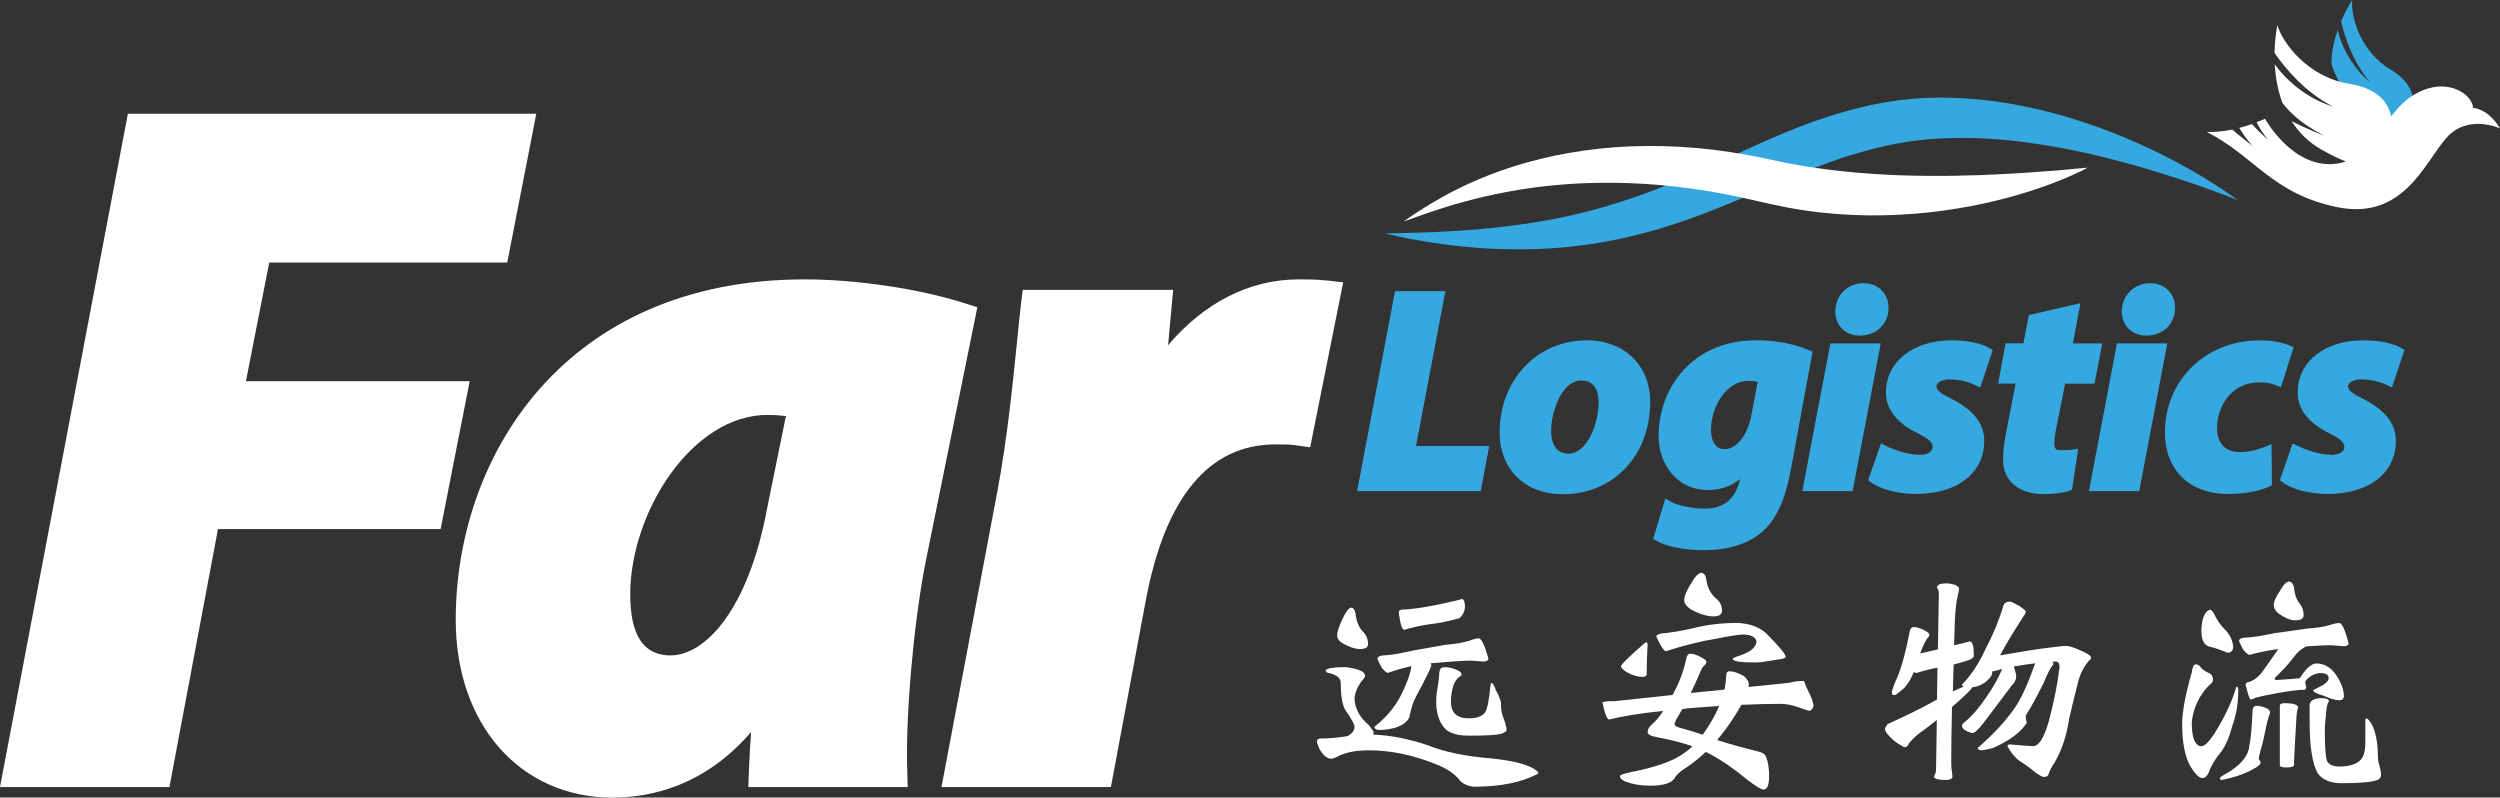
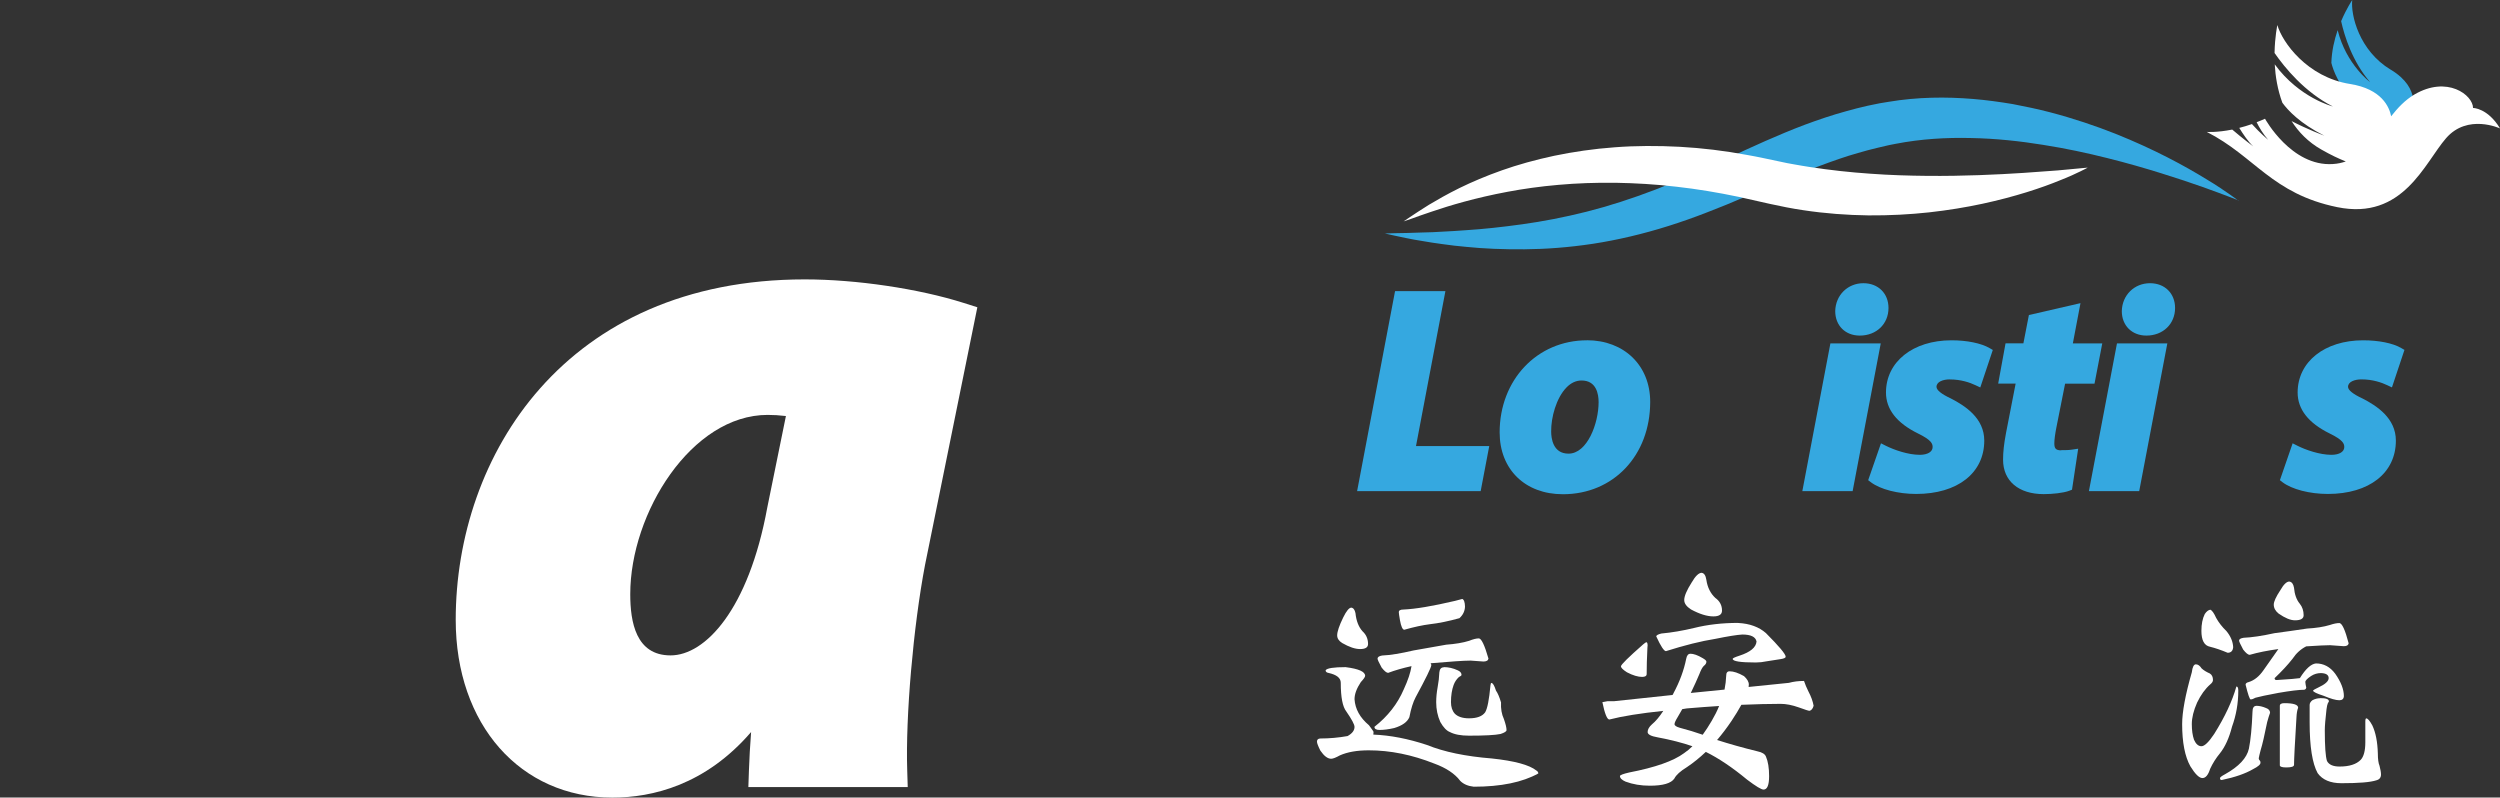
<svg xmlns="http://www.w3.org/2000/svg" id="Layer_2" data-name="Layer 2" viewBox="0 0 445.34 142.07">
  <rect x="0" y="0" width="445.34" height="142.07" fill="#333333" stroke="none" />
  <defs>
    <style>
      .cls-1 {
        fill: #35a8e0;
      }

      .cls-1, .cls-2 {
        stroke-width: 0px;
      }

      .cls-2 {
        fill: #fff;
      }
    </style>
  </defs>
  <g id="Layer_1-2" data-name="Layer 1">
    <g>
      <path class="cls-1" d="m425.88,12.42c-5.63-3.39-7.16-9.75-6.86-12.42,0,0-1.01,1.49-1.98,3.77.59,2.66,2,7.2,5.15,10.85,0,0-4.24-3.12-5.77-9.25-.59,1.72-1.06,3.73-1.12,5.83.34,1.38,1.3,3.93,4.01,7.02,0,0-1.94-1.49-3.75-3.59.36,1.92,1.11,3.54,2.54,5.37,6.87,8.7,9.16,4.71,9.16,4.71l2.33-4.65s1.94-4.24-3.71-7.65" />
      <path class="cls-2" d="m440.54,19.25c0-2.31-4.61-5.86-10.47-2.4-1.66.99-2.95,2.37-4.12,3.86-.32-1.62-1.65-4.85-7.32-5.75-7.63-1.2-12.1-7.45-12.95-10.5,0,0-.45,2.06-.5,4.98,1.82,2.62,5.36,6.97,10.39,9.53,0,0-6-1.53-10.36-7.51.12,2.12.5,4.51,1.36,6.84.98,1.35,3.15,3.69,7.47,5.87,0,0-2.94-1.1-5.83-2.6,1.24,1.94,2.93,3.72,5.31,5.07,1.68.96,3.1,1.63,4.35,2.12-.69.24-1.45.41-2.3.46-7.39.49-12.09-8.07-12.09-8.07-.51.24-.99.42-1.49.62.46.95,1.12,2.05,2.05,3.14,0,0-1.53-1.28-2.89-2.81-.8.28-1.54.5-2.26.68.66,1.08,1.61,2.49,2.51,3.31,0,0-1.87-1.39-3.76-3.01-2.74.55-4.53.42-4.53.42,8.58,4.37,11.6,11.01,23.24,13.4,11.73,2.4,15.55-7.88,19.39-12.29,3.84-4.42,9.61-1.73,9.61-1.73-2.21-3.65-4.8-3.65-4.8-3.65" />
      <path class="cls-1" d="m398.76,35.7s-.58-.23-1.67-.65c-1.08-.43-2.69-1-4.72-1.74-2.03-.73-4.52-1.55-7.37-2.44-2.85-.89-6.08-1.83-9.62-2.71-3.53-.89-7.38-1.72-11.46-2.36-4.07-.66-8.38-1.13-12.8-1.21-4.42-.11-8.95.16-13.38,1.02l-.83.16-.35.07-.45.1-1.79.42c-1.15.29-2.19.54-3.33.89-2.25.63-4.49,1.43-6.72,2.26-4.47,1.65-8.91,3.65-13.42,5.56-2.24.97-4.51,1.9-6.79,2.77-2.27.89-4.55,1.69-6.83,2.41-4.56,1.44-9.09,2.5-13.43,3.17-4.34.66-8.46.96-12.26.99-3.79.03-7.25-.12-10.3-.43-1.52-.13-2.94-.3-4.25-.49-1.31-.17-2.5-.36-3.58-.55-2.16-.33-3.83-.73-4.97-.96-1.14-.26-1.75-.39-1.75-.39,0,0,.62-.02,1.79-.05,1.16,0,2.87-.06,5.03-.13,1.08-.02,2.27-.06,3.57-.15,1.3-.08,2.7-.13,4.18-.26,2.98-.19,6.32-.55,9.92-1.05,3.6-.5,7.45-1.23,11.45-2.24,3.99-1.01,8.11-2.34,12.3-3.95,4.19-1.62,8.44-3.55,12.84-5.58,4.38-2.04,8.95-4.15,13.74-5.96,2.4-.89,4.84-1.72,7.33-2.4,1.22-.36,2.57-.68,3.8-.97l1.8-.37.45-.09.55-.09.97-.16c5.15-.87,10.25-.91,15.08-.51,2.42.2,4.77.53,7.05.91,2.27.43,4.48.9,6.6,1.45,4.24,1.11,8.14,2.43,11.65,3.82,7.03,2.8,12.53,5.83,16.26,8.12,1.88,1.12,3.29,2.11,4.25,2.77.96.67,1.45,1.06,1.45,1.06" />
      <path class="cls-2" d="m250.01,39.45s.41-.27,1.17-.79c.77-.5,1.88-1.27,3.35-2.17,1.48-.88,3.3-1.93,5.47-3,2.17-1.06,4.69-2.14,7.52-3.14,2.83-1,5.96-1.88,9.34-2.6,3.38-.7,6.99-1.24,10.75-1.51,3.76-.29,7.67-.3,11.63-.09,3.96.22,7.96.7,11.91,1.44.99.16,1.97.37,2.96.57l2.84.6,1.42.3,1.33.24c.88.17,1.78.3,2.69.45,3.62.56,7.23.95,10.74,1.19,3.51.26,6.94.36,10.19.39,3.26.03,6.36-.03,9.23-.13,5.74-.2,10.57-.58,13.98-.84,3.42-.32,5.37-.5,5.37-.5,0,0-.43.25-1.27.65-.84.41-2.07.99-3.69,1.62-3.21,1.32-7.92,2.9-13.76,4.16-2.92.63-6.12,1.16-9.53,1.54-3.42.37-7.05.57-10.82.54-3.77-.05-7.68-.33-11.63-.93-4.02-.59-7.92-1.6-11.52-2.38-3.68-.77-7.39-1.39-11.06-1.8-3.67-.43-7.3-.64-10.83-.7-3.52-.04-6.94.08-10.17.37-3.23.28-6.29.71-9.09,1.24-5.61,1.05-10.24,2.42-13.46,3.52-1.61.54-2.88.99-3.74,1.31-.87.31-1.34.45-1.34.45" />
-       <polygon class="cls-2" points="43.81 67.91 47.96 46.77 90.36 46.77 95.53 20.26 22.78 20.26 0 140.2 30.18 140.2 38.83 94.25 78.49 94.25 83.67 67.91 43.81 67.91" />
      <path class="cls-2" d="m174.11,54.74l-2.42-.77c-8.05-2.55-19.17-4.2-28.33-4.2-42.72,0-62.18,31.44-62.18,60.65,0,18.64,11.48,31.66,27.92,31.66,7.1,0,16.55-2.23,24.7-11.68-.18,2.4-.32,4.71-.39,6.89l-.1,2.92h28.39l-.09-2.92c-.32-9.58,1.08-25.69,3.17-36.65l9.32-45.9Zm-37.36,19.17c1,0,2.08.06,3.25.2l-3.32,16.3c-3.34,18.2-11.06,26.34-17.23,26.34s-7.18-5.93-7.18-10.91c0-14.47,10.92-31.93,24.47-31.93" />
-       <path class="cls-2" d="m236.21,49.96c-1.68-.19-3.31-.19-4.89-.19-8.74,0-16.87,4.18-23.24,11.73.17-1.88.34-3.74.51-5.6l.39-4.26h-26.8l-.3,2.49c-.22,1.84-.45,4.12-.71,6.71-.74,7.37-1.76,17.45-3.5,26.67l-9.96,52.7h30.18l6.2-33.17c3.46-18.5,11.26-27.88,23.16-27.88,1.29,0,2.51,0,3.5.15l2.64.37,5.88-29.39-3.06-.34Z" />
      <polygon class="cls-1" points="257.48 51.86 248.51 51.86 241.75 87.49 263.76 87.49 265.29 79.46 252.24 79.46 257.48 51.86" />
      <path class="cls-1" d="m282.69,60.62c-8.87,0-15.55,7.05-15.55,16.4,0,6.59,4.53,11.02,11.27,11.02,9.01,0,15.55-6.92,15.55-16.46,0-6.46-4.64-10.97-11.27-10.97m-3.28,20.2c-2.79,0-3.09-2.76-3.09-3.95-.03-2.49.9-5.98,2.75-7.86.8-.81,1.69-1.22,2.66-1.22,2.64,0,3.04,2.41,3.04,3.85,0,3.83-2.03,9.18-5.36,9.18" />
-       <path class="cls-1" d="m322.27,62.4c-2.74-1.18-5.92-1.78-9.45-1.78-11.41,0-17.37,8.58-17.37,17.07.06,5.56,3.74,9.6,8.75,9.6,2.25,0,4.13-.63,5.79-1.96-.9,3.64-2.89,5.27-6.39,5.27-2.09,0-4.9-.59-6.02-1.25l-.93-.55-2.16,7.21.58.33c1.79,1.03,5.02,1.67,8.43,1.67,4.13,0,7.6-1.02,10.04-2.96,3.48-2.77,4.76-7.57,5.49-11.44l3.85-20.97-.61-.27Zm-14.99,17.62c-2.24,0-2.49-2.41-2.49-3.44,0-4.13,2.74-8.74,6.67-8.74.6,0,1.2.08,1.66.18l-1.13,5.88c-.72,4.01-2.92,6.11-4.71,6.11" />
      <polygon class="cls-1" points="326.06 61.17 321.06 87.49 330.02 87.49 335.03 61.17 326.06 61.17" />
      <path class="cls-1" d="m331.29,59.78c2.97,0,5.12-2.07,5.12-4.92,0-2.6-1.84-4.41-4.47-4.41-2.8,0-4.96,2.13-5.02,4.97,0,2.57,1.79,4.36,4.36,4.36" />
      <path class="cls-1" d="m347.33,67.59c2,0,3.59.56,4.58,1.03l.85.4,2.23-6.68-.59-.34c-1.48-.86-4.01-1.38-6.77-1.38-6.87,0-11.67,3.83-11.67,9.3,0,2.99,1.92,5.44,5.71,7.3,2.4,1.17,2.6,1.83,2.6,2.42,0,.84-.9,1.38-2.28,1.38-2.08,0-4.57-.87-6.07-1.62l-.85-.43-2.28,6.57.49.37c1.67,1.26,4.83,2.08,8.06,2.08,7.37,0,12.13-3.73,12.13-9.5,0-4.01-3.4-6.2-5.97-7.52-1.69-.79-2.54-1.49-2.54-2.06,0-.92,1.2-1.33,2.38-1.33" />
      <path class="cls-1" d="m367.18,80.22c-.93,0-1.23-.3-1.23-1.23,0-.65.14-1.73.39-2.96l1.53-7.69h5.24l1.38-7.17h-5.24l1.36-7.17-9.19,2.12-.98,5.04h-3.18l-1.31,7.17h3.11l-1.72,8.83c-.36,1.92-.52,3.34-.52,4.73,0,3.79,2.77,6.13,7.24,6.13,1.5,0,3.5-.19,4.59-.61l.45-.18,1.1-7.3-1.13.17c-.59.09-1.25.09-1.88.09" />
      <path class="cls-1" d="m382.34,59.78c2.97,0,5.12-2.07,5.12-4.92,0-2.6-1.84-4.41-4.46-4.41-2.81,0-4.97,2.13-5.03,4.97,0,2.57,1.8,4.36,4.37,4.36" />
      <polygon class="cls-1" points="372.11 87.49 381.07 87.49 386.08 61.17 377.11 61.17 372.11 87.49" />
-       <path class="cls-1" d="m402.46,68.1c1.17,0,2.1.16,3.01.54l.84.34,2.27-7.13-.7-.3c-1.35-.58-3.34-.92-5.32-.92-9.64,0-16.91,7.07-16.91,16.45,0,6.64,4.4,10.92,11.22,10.92,2.92,0,5.6-.49,7.37-1.34l.47-.23-.07-7.31-1.14.46c-1.23.49-2.63.95-4.57.95-2.5,0-4-1.59-4-4.25,0-3.97,2.64-8.17,7.52-8.17" />
      <path class="cls-1" d="m420.81,70.97c-1.69-.79-2.54-1.49-2.54-2.06,0-.92,1.2-1.33,2.39-1.33,2,0,3.59.56,4.58,1.03l.85.4,2.23-6.68-.59-.34c-1.47-.86-4.01-1.37-6.77-1.37-6.87,0-11.67,3.83-11.67,9.3,0,2.99,1.92,5.44,5.71,7.3,2.4,1.17,2.6,1.83,2.6,2.42,0,.84-.9,1.38-2.28,1.38-2.08,0-4.58-.87-6.07-1.62l-.85-.43-2.27,6.57.48.37c1.67,1.26,4.83,2.08,8.06,2.08,7.37,0,12.12-3.73,12.12-9.5,0-4.01-3.4-6.2-5.97-7.52" />
      <path class="cls-2" d="m239.75,118.85c2.29.29,3.43.8,3.43,1.54,0,.2-.26.57-.77,1.12-.74,1.12-1.12,2.13-1.12,3.05.12,1.75.97,3.29,2.57,4.63.54.71.82,1.12.82,1.2,0,.2-.02.36-.04.47,3,.11,6.19.73,9.57,1.85,3.03,1.23,6.88,2.03,11.54,2.4,4.03.43,6.68,1.14,7.94,2.15.23.14.34.31.34.52-2.83,1.57-6.67,2.36-11.5,2.36-1.03-.11-1.83-.46-2.4-1.03-.97-1.29-2.52-2.32-4.63-3.09-3.95-1.57-7.84-2.36-11.67-2.36-2.09,0-3.8.3-5.15.9-.72.4-1.23.6-1.55.6-.63,0-1.27-.49-1.93-1.46-.4-.8-.6-1.33-.6-1.59,0-.37.22-.56.64-.56,1.57,0,3.17-.14,4.81-.43.83-.46,1.24-1,1.24-1.63,0-.43-.49-1.34-1.46-2.75-.66-.83-.99-2.53-.99-5.11,0-.86-.73-1.44-2.19-1.76-.34-.06-.51-.21-.51-.47.23-.37,1.43-.56,3.6-.56m.99-10.6c.37.06.61.39.73.99.14,1.37.56,2.45,1.25,3.22.66.6.99,1.36.99,2.27,0,.6-.47.9-1.42.9-.89,0-1.94-.36-3.18-1.07-.6-.37-.9-.83-.9-1.37,0-.66.36-1.72,1.07-3.18.57-1.17,1.06-1.76,1.46-1.76m21.15,9.44c-1.09,0-3.43.16-7.04.47.09.11.13.23.13.34-.03.43-.96,2.33-2.79,5.71-.46.86-.83,2.05-1.12,3.56-.37.86-1.27,1.5-2.7,1.93-1,.23-1.87.34-2.62.34-.6,0-.9-.19-.9-.56,2.37-1.86,4.12-4.09,5.23-6.69.74-1.6,1.2-2.97,1.37-4.12-1.54.34-2.93.74-4.16,1.2-.28,0-.67-.31-1.16-.94-.49-.89-.73-1.42-.73-1.59,0-.28.27-.47.82-.56,1.43-.06,3.29-.36,5.58-.9,1.74-.31,3.69-.66,5.84-1.03,1.6-.12,2.96-.34,4.08-.69.71-.29,1.29-.43,1.72-.43.46,0,1.03,1.2,1.72,3.6-.06.34-.36.52-.9.52l-2.36-.17Zm-1.42-10.99c.31.09.49.54.51,1.37-.03.8-.36,1.49-.99,2.06-1.94.54-3.69.9-5.23,1.07-1.34.17-2.88.5-4.59.99-.31,0-.57-.56-.77-1.67-.14-.8-.21-1.29-.21-1.46,0-.31.27-.47.82-.47,2.12-.09,5.18-.6,9.18-1.54.69-.2,1.12-.31,1.29-.34m-3.26,12.14c.83,0,1.65.19,2.45.56.46.2.69.47.69.82,0,.12-.16.24-.47.39-.43.4-.74.87-.94,1.42-.31.86-.47,1.87-.47,3.05,0,.86.23,1.55.69,2.06.54.54,1.39.82,2.53.82,1.4,0,2.36-.36,2.87-1.07.4-.66.71-2.25.94-4.76.03-.31.09-.47.17-.47.26,0,.53.46.82,1.37.31.43.61,1.13.9,2.1-.06,1.11.11,2.1.51,2.96.31.89.47,1.54.47,1.97,0,.23-.36.46-1.07.69-.94.2-2.82.3-5.62.3-1.46,0-2.59-.22-3.39-.64-.6-.23-1.17-.83-1.72-1.8-.49-1.09-.73-2.26-.73-3.52,0-.86.09-1.76.26-2.7.17-.91.27-1.79.3-2.62.06-.6.33-.9.82-.9" />
      <path class="cls-2" d="m301.09,116.45c.6,0,1.33.26,2.19.77.46.26.69.47.69.64,0,.29-.16.54-.47.77-.26.26-.51.73-.77,1.42-.4.97-.92,2.1-1.54,3.39,2.06-.2,4.06-.4,6.01-.6.17-.86.27-1.69.3-2.49,0-.51.2-.77.6-.77.71,0,1.57.29,2.57.86.57.52.86,1.02.86,1.5,0,.14-.01.29-.04.43,2.55-.26,4.94-.5,7.17-.73.83-.23,1.73-.34,2.7-.34.2.6.46,1.22.77,1.84.49.92.8,1.78.94,2.58-.14.51-.39.82-.73.9-.17,0-.8-.2-1.89-.6-1.2-.43-2.29-.64-3.26-.64-2,0-4.33.06-6.99.17-.49.89-1.07,1.85-1.76,2.88-.83,1.23-1.69,2.36-2.57,3.39,2.23.71,4.63,1.39,7.21,2.02.83.17,1.33.49,1.5.94.37.86.56,2.02.56,3.47,0,1.6-.33,2.4-.99,2.4-.4,0-1.37-.59-2.92-1.76-2.63-2.18-5.08-3.82-7.34-4.94h-.04c-1.09,1.03-2.2,1.93-3.35,2.7-1.17.72-1.92,1.39-2.23,2.02-.57.86-2.03,1.29-4.38,1.29-1.57,0-3.02-.24-4.33-.73-.66-.29-.99-.62-.99-.99,0-.17.56-.39,1.67-.64,4.6-.89,7.85-2.03,9.74-3.43.51-.34,1.01-.76,1.5-1.24-1.83-.63-3.91-1.16-6.22-1.59-1.17-.2-1.76-.52-1.76-.94,0-.46.26-.91.77-1.37.66-.54,1.33-1.34,2.02-2.4-4.09.43-7.29.94-9.61,1.54-.4,0-.82-1.03-1.24-3.09l.9-.17h1.16c3.69-.4,7.17-.77,10.43-1.11.09-.11.14-.21.17-.3,1.12-2.09,1.87-4.13,2.27-6.14.11-.6.36-.9.73-.9m-7.77-2.06c.11.09.17.26.17.52,0,.09-.01.26-.04.51-.09,1.8-.13,3.35-.13,4.63,0,.34-.27.52-.81.52-.74,0-1.65-.27-2.7-.82-.72-.46-1.07-.81-1.07-1.07,0-.29,1.32-1.59,3.95-3.9.28-.26.5-.39.64-.39m16.3-3.43c2.06.11,3.7.72,4.93,1.8,2.34,2.35,3.52,3.75,3.52,4.21,0,.2-.3.34-.9.43-.66.09-1.49.22-2.49.39-.66.14-1.3.21-1.93.21-2.74,0-4.12-.21-4.12-.65,0-.11.4-.3,1.2-.56,1.94-.63,2.96-1.47,3.05-2.53-.17-.83-1.02-1.24-2.53-1.24-.94.05-2.55.31-4.81.77-2.52.4-5.45,1.13-8.8,2.19-.34,0-.92-.87-1.72-2.62,0-.2.3-.37.9-.52,1.86-.17,3.8-.5,5.84-.99,2.4-.6,5.02-.9,7.85-.9m-3.39,14.8c-1.8.11-3.72.26-5.75.43-.29.06-.56.1-.82.13-.26.46-.53.93-.82,1.42-.37.6-.56,1.02-.56,1.25,0,.26.31.47.94.65,1.43.37,2.79.79,4.08,1.24.54-.74,1.07-1.56,1.59-2.45.54-.92.99-1.8,1.33-2.66m-3.09-23.73c.43.06.7.47.82,1.24.2,1.35.73,2.42,1.59,3.22.8.57,1.2,1.33,1.2,2.27,0,.68-.51,1.03-1.54,1.03-1.12,0-2.45-.41-3.99-1.24-.8-.52-1.2-1.07-1.2-1.68,0-.68.44-1.73,1.33-3.13.66-1.14,1.26-1.72,1.8-1.72" />
-       <path class="cls-2" d="m340.97,111.69c.34,0,.89.16,1.63.47.71.37,1.07.66,1.07.86,0,.29-.13.53-.39.73-.34.51-.76,1.4-1.24,2.66.8-.17,1.86-.42,3.17-.73l.17-10.04c0-.31-.11-.65-.34-.99,0-.14.1-.3.3-.47.26-.17.74-.26,1.46-.26.4,0,.93.1,1.59.3.4.26.6.46.6.6,0,.23-.07.62-.21,1.16-.29,1.03-.47,2.66-.56,4.89-.06,1.43-.1,2.79-.13,4.08.89-.2,1.82-.43,2.79-.69.49,0,.73.84.73,2.53,0,.34-.4.65-1.2.9-.89.29-1.69.51-2.4.69-.06,1.72-.1,3.32-.13,4.8.69-.34,1.29-.61,1.8-.82.06-.03.1-.04.13-.04-.2-.11-.3-.24-.3-.39,1.57-1.57,2.96-3.66,4.16-6.26,1.4-2.66,2.47-5.26,3.22-7.81.17-.46.57-.69,1.2-.69.2,0,.79.29,1.76.86.69.52,1.03.8,1.03.86,0,.23-.14.53-.43.9-1.77,2.75-3.16,5.06-4.16,6.95,3.89-.68,6.81-1.14,8.75-1.37,1.46-.2,2.47-.3,3.05-.3.52,0,1.33.26,2.45.77,1.31.54,1.97.99,1.97,1.33,0,.14-.14.33-.43.56-.8.94-1.39,2.03-1.76,3.26-.69,2.66-1.26,4.99-1.72,6.99-.43,2.97-1.29,5.58-2.57,7.81-.54.8-.92,1.51-1.12,2.14-.06.31-.33.47-.82.47-.23,0-.7-.24-1.42-.73-.89-.74-1.67-1.33-2.36-1.76-1.09-.63-1.99-1.63-2.7-3,0-.2.16-.3.47-.3,2.12.2,3.49.3,4.12.3,1,0,1.93-1.5,2.79-4.5.94-3.58,1.57-6.77,1.89-9.57,0-.66-.23-.99-.69-.99-.23,0-.41.01-.56.04.11.17.17.32.17.43-.46.49-1.05,1.6-1.76,3.35-1.29,2.57-2.33,4.48-3.13,5.71-.09.51-.03.96.17,1.33-1.06,1.72-3.09,3.23-6.09,4.55-1,.26-1.69.39-2.06.39-.34,0-.56-.13-.64-.39,2.89-2.54,5.11-4.95,6.65-7.21,1.06-1.49,2.26-4.12,3.61-7.89-1.15.14-2.42.33-3.82.56.29.83.43,1.45.43,1.85,0,.51-.29,1.06-.86,1.63l-4.98,6.61c-.92,1.17-1.56,1.76-1.93,1.76-.29,0-.72-.16-1.29-.47-.4-.26-.6-.52-.6-.77s.2-.53.6-.81c1.23-1,2.52-2.5,3.86-4.51,1.14-1.63,2.05-3.25,2.7-4.85-.83.26-1.4.4-1.72.43-.03.17-.06.33-.09.47-.06.34-.39.77-.99,1.29-.74.63-1.59.99-2.53,1.07-.11.23-.4.57-.86,1.03-.92.89-1.83,1.72-2.75,2.49-.09,4.21-.13,7.34-.13,9.4,0,.57.01,1.07.04,1.5.11.63.17,1.16.17,1.59-.09.34-.49.51-1.2.51-1.26,0-1.95-.17-2.06-.51,0-.26.09-.49.26-.69.06-.26.09-.6.09-1.03l.13-8.45c-.86.69-1.67,1.32-2.45,1.89-.92.6-1.73,1.33-2.45,2.19-.26.52-.5.77-.73.77-.31,0-1.02-.42-2.1-1.25-1-.89-1.5-1.56-1.5-2.01,0-.17.16-.46.47-.86,3.35-1.52,5.96-2.8,7.85-3.86.34-.17.66-.34.94-.52l.09-5.66c-1.06.17-2.3.48-3.73.94-.17,0-.33-.07-.47-.21-.51,1.26-1.1,2.23-1.76,2.92-.89.77-1.44,1.19-1.67,1.24-.34,0-.51-.16-.51-.47,0-.17.17-.73.51-1.67.97-1.89,1.87-4.99,2.7-9.31.11-.46.36-.69.73-.69" />
      <path class="cls-2" d="m391.16,118.34c.37,0,.71.24,1.03.73.37.34.86.64,1.46.9.37.23.56.62.56,1.16,0,.26-.16.52-.47.77-.92.8-1.7,1.89-2.36,3.26-.63,1.43-.94,2.7-.94,3.82s.13,2.02.39,2.79c.34.77.79,1.16,1.33,1.16s1.3-.73,2.27-2.19c1.92-3.06,3.23-5.88,3.95-8.45.23,0,.34.24.34.73,0,2.23-.37,4.38-1.12,6.44-.51,2-1.23,3.58-2.14,4.72-.71.86-1.3,1.79-1.76,2.79-.34,1.09-.8,1.63-1.37,1.63s-1.29-.7-2.15-2.1c-.97-1.74-1.46-4.25-1.46-7.51,0-2.15.57-5.22,1.72-9.23.11-.94.36-1.42.73-1.42m2.57-9.74c.31.14.66.63,1.03,1.46.46.83,1.07,1.62,1.84,2.36.75.91,1.15,1.87,1.2,2.87-.06.66-.39.99-.99.99-1.14-.48-2.19-.84-3.13-1.07-1.03-.2-1.54-1.14-1.54-2.83,0-1.2.2-2.2.6-3,.31-.46.64-.72.99-.77m8.19,17.12c.54,0,1.12.13,1.72.39.49.17.73.46.73.86-.14.37-.32.93-.52,1.67-.46,2.29-.84,3.95-1.16,4.98-.17.66-.29,1.14-.34,1.46,0,.14.07.29.22.43.09.12.11.23.09.34.03.31-.42.7-1.33,1.16-1.37.8-3.23,1.44-5.58,1.93-.2,0-.3-.11-.3-.34,0-.14.3-.37.9-.69,2.46-1.37,3.88-2.89,4.25-4.55.31-1.54.53-3.73.64-6.56,0-.71.23-1.07.69-1.07m13.26-10.81c-.8,0-2.26.07-4.38.21-.97.49-1.79,1.23-2.45,2.23-.83,1.06-1.89,2.2-3.18,3.43,0,.23.11.34.34.34,2.32-.14,3.7-.26,4.16-.34,1.03-1.66,1.99-2.53,2.87-2.62,1.37,0,2.52.61,3.43,1.84,1.03,1.46,1.54,2.79,1.54,3.99-.03.49-.3.73-.82.73-.6,0-1.54-.27-2.83-.81-1.17-.37-1.79-.67-1.85-.9.11-.14.43-.33.94-.56,1.23-.57,1.85-1.13,1.85-1.67,0-.57-.46-.87-1.37-.9-.63,0-1.22.17-1.76.52-.69.46-1.03.81-1.03,1.07.03.34.09.67.17.99-.03.2-.14.33-.34.39-.94,0-2.49.19-4.63.56-2,.37-3.36.66-4.08.86-.34.2-.63.3-.86.3-.17,0-.47-.87-.9-2.62,0-.23.19-.39.56-.47,1-.31,1.87-1.02,2.62-2.1,1.14-1.6,2.03-2.86,2.66-3.78-1.92.26-3.62.6-5.11,1.03-.28,0-.67-.31-1.16-.94-.49-.91-.73-1.44-.73-1.59,0-.26.27-.43.82-.51,1.43-.06,3.26-.33,5.49-.82,1.74-.23,3.67-.5,5.79-.82,1.6-.09,2.96-.3,4.08-.64.68-.23,1.24-.34,1.67-.34.49,0,1.04,1.2,1.67,3.61-.06.34-.34.51-.86.51l-2.36-.17Zm-7.38-11.33c.43.06.7.42.82,1.07.11,1.23.46,2.19,1.03,2.87.46.57.69,1.26.69,2.06,0,.6-.52.9-1.54.9-.8,0-1.77-.4-2.92-1.2-.57-.46-.86-.99-.86-1.59,0-.54.4-1.42,1.2-2.62.57-1,1.1-1.5,1.59-1.5m-.9,21.67c1.63,0,2.45.27,2.45.81-.17.43-.27,1.02-.3,1.76-.29,4.66-.43,7.46-.43,8.41,0,.32-.46.47-1.37.47-.72,0-1.1-.11-1.16-.34v-10.64c0-.31.27-.47.81-.47m6.39-.9c1.03,0,1.54.19,1.54.56,0,.09-.06.19-.17.3-.11.26-.2.64-.26,1.16-.2,1.72-.3,2.95-.3,3.69,0,2.89.13,4.72.39,5.49.34.66,1.09.99,2.23.99,1.75,0,3-.4,3.78-1.2.54-.57.82-1.62.82-3.13v-3.69c0-.37.06-.56.17-.56.26,0,.62.42,1.07,1.24.6,1.26.93,2.93.99,5.02,0,1,.1,1.73.3,2.19.17.66.26,1.17.26,1.55,0,.54-.27.89-.82,1.03-1.06.35-3.13.52-6.22.52-1.97,0-3.39-.6-4.25-1.8-.94-1.72-1.42-4.72-1.42-9.01v-3.13c0-.31.17-.6.52-.86.46-.23.91-.34,1.37-.34" />
    </g>
  </g>
</svg>